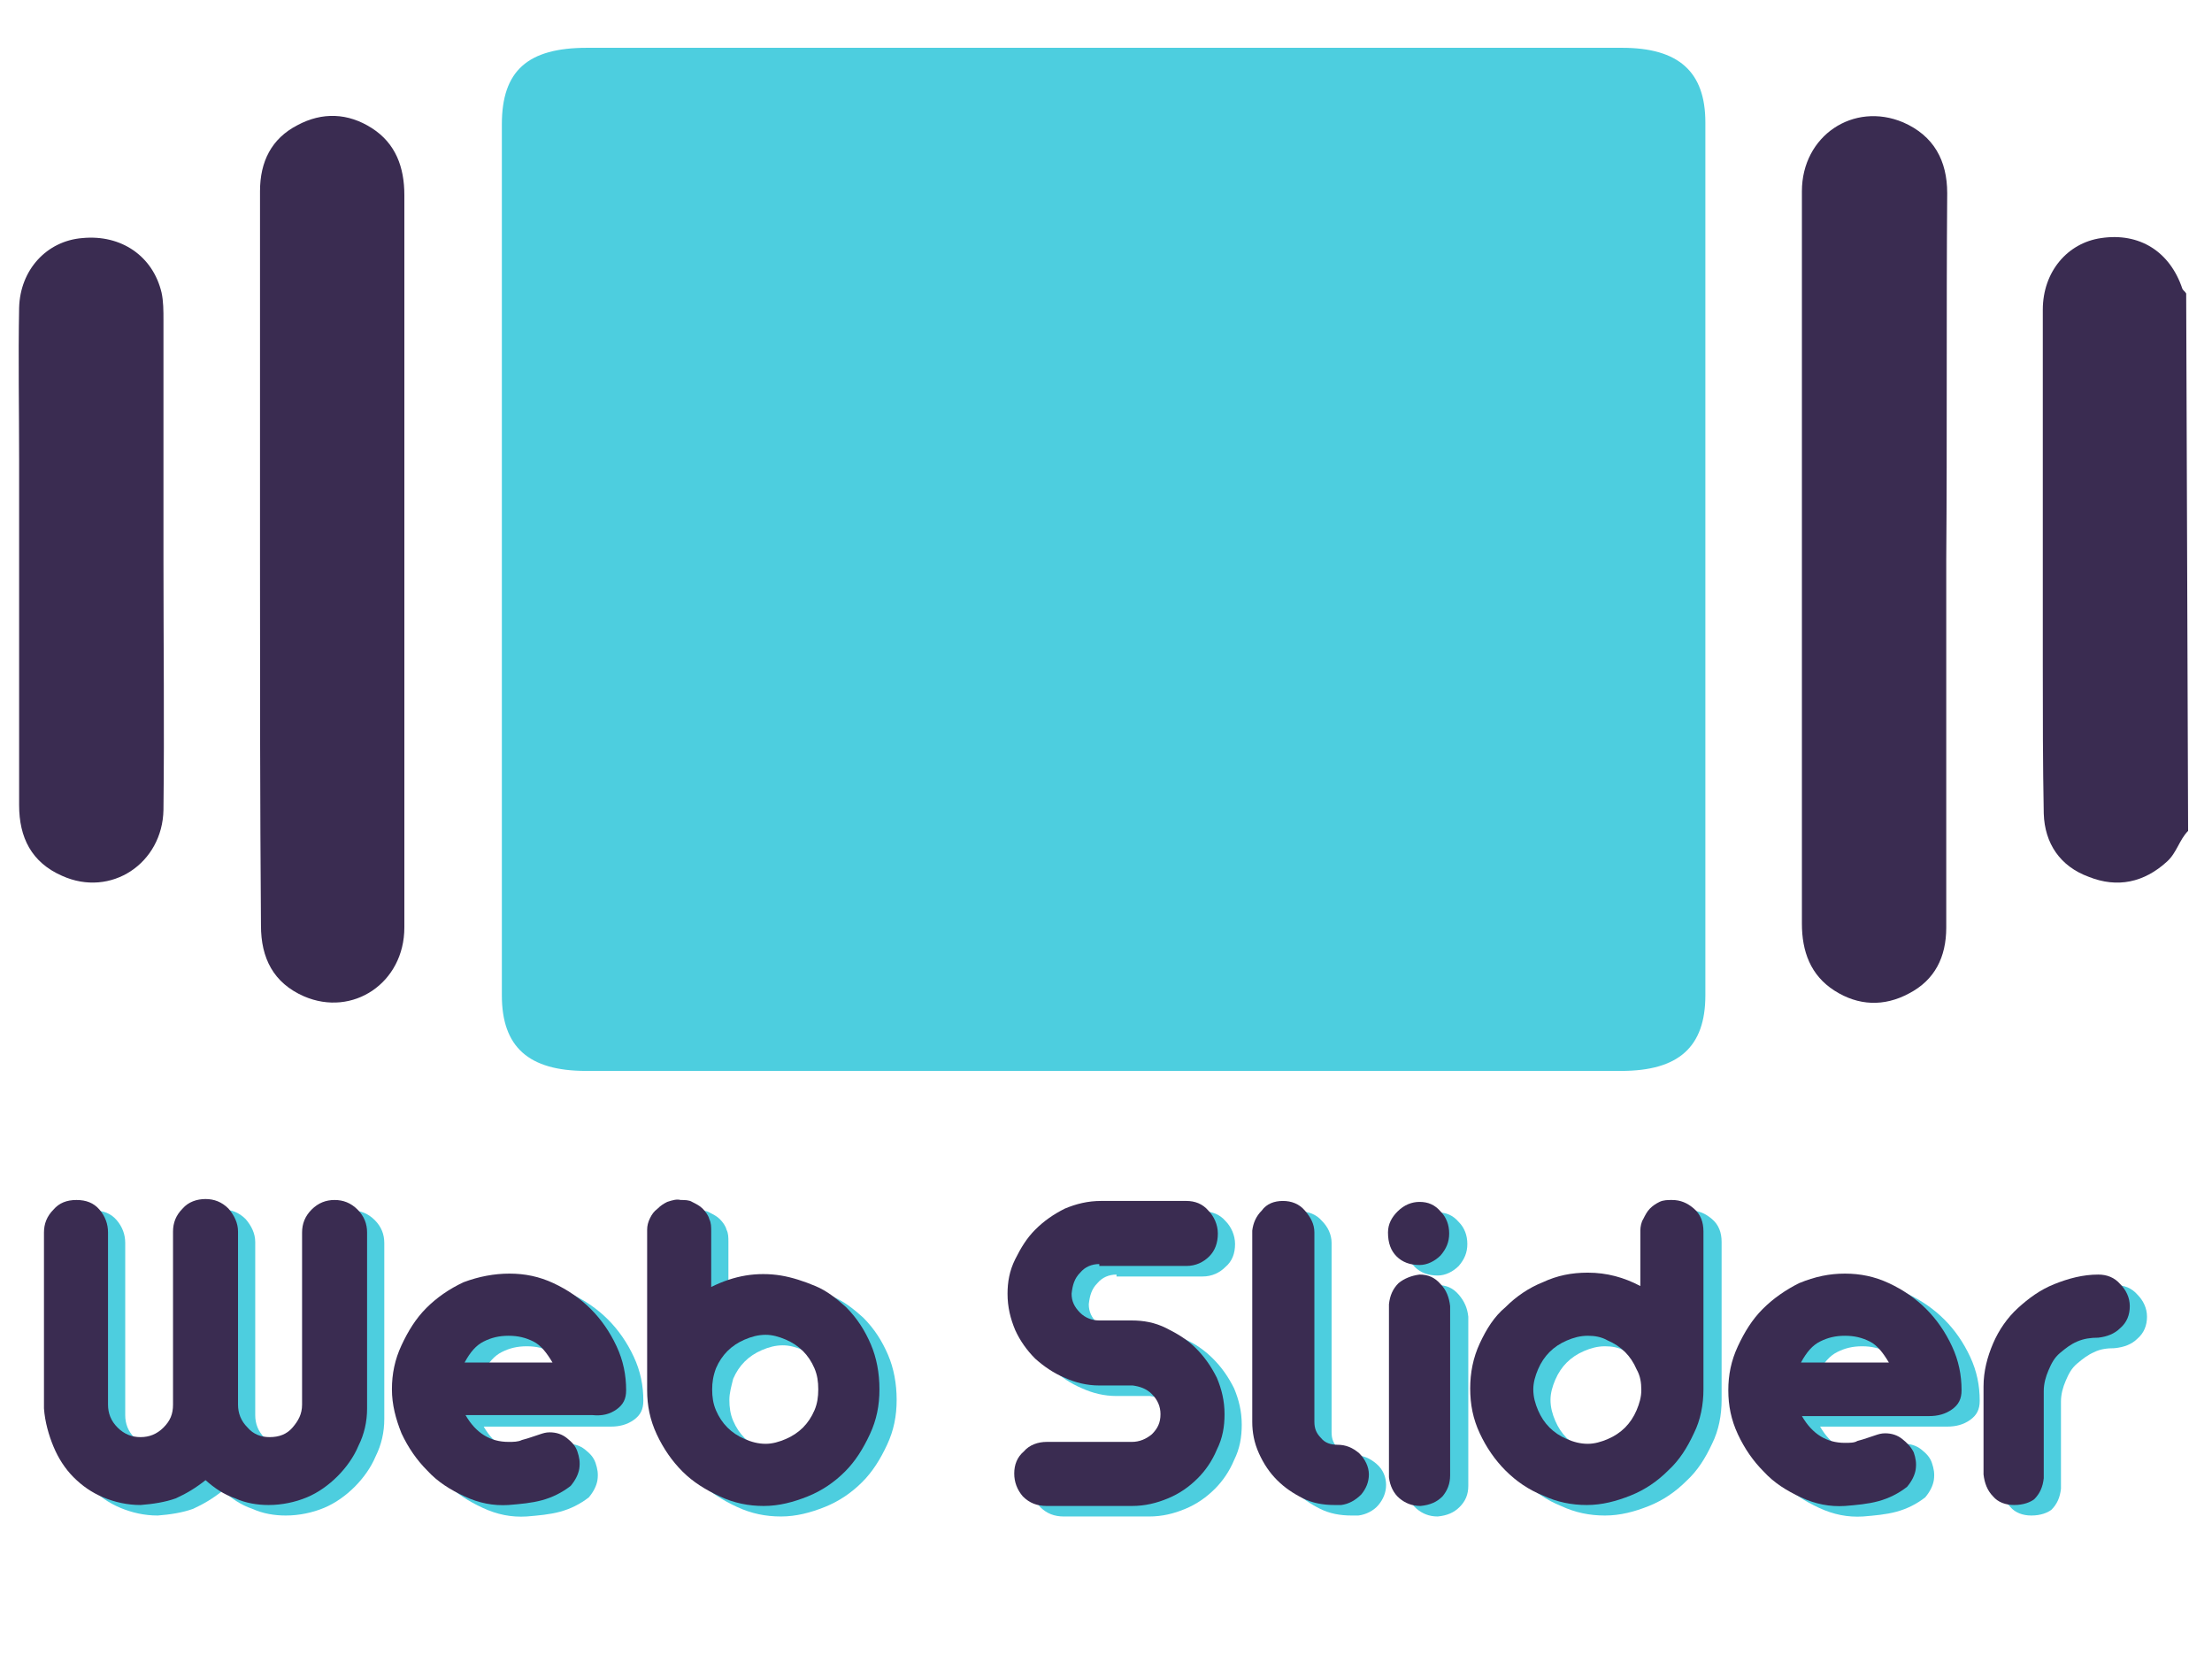
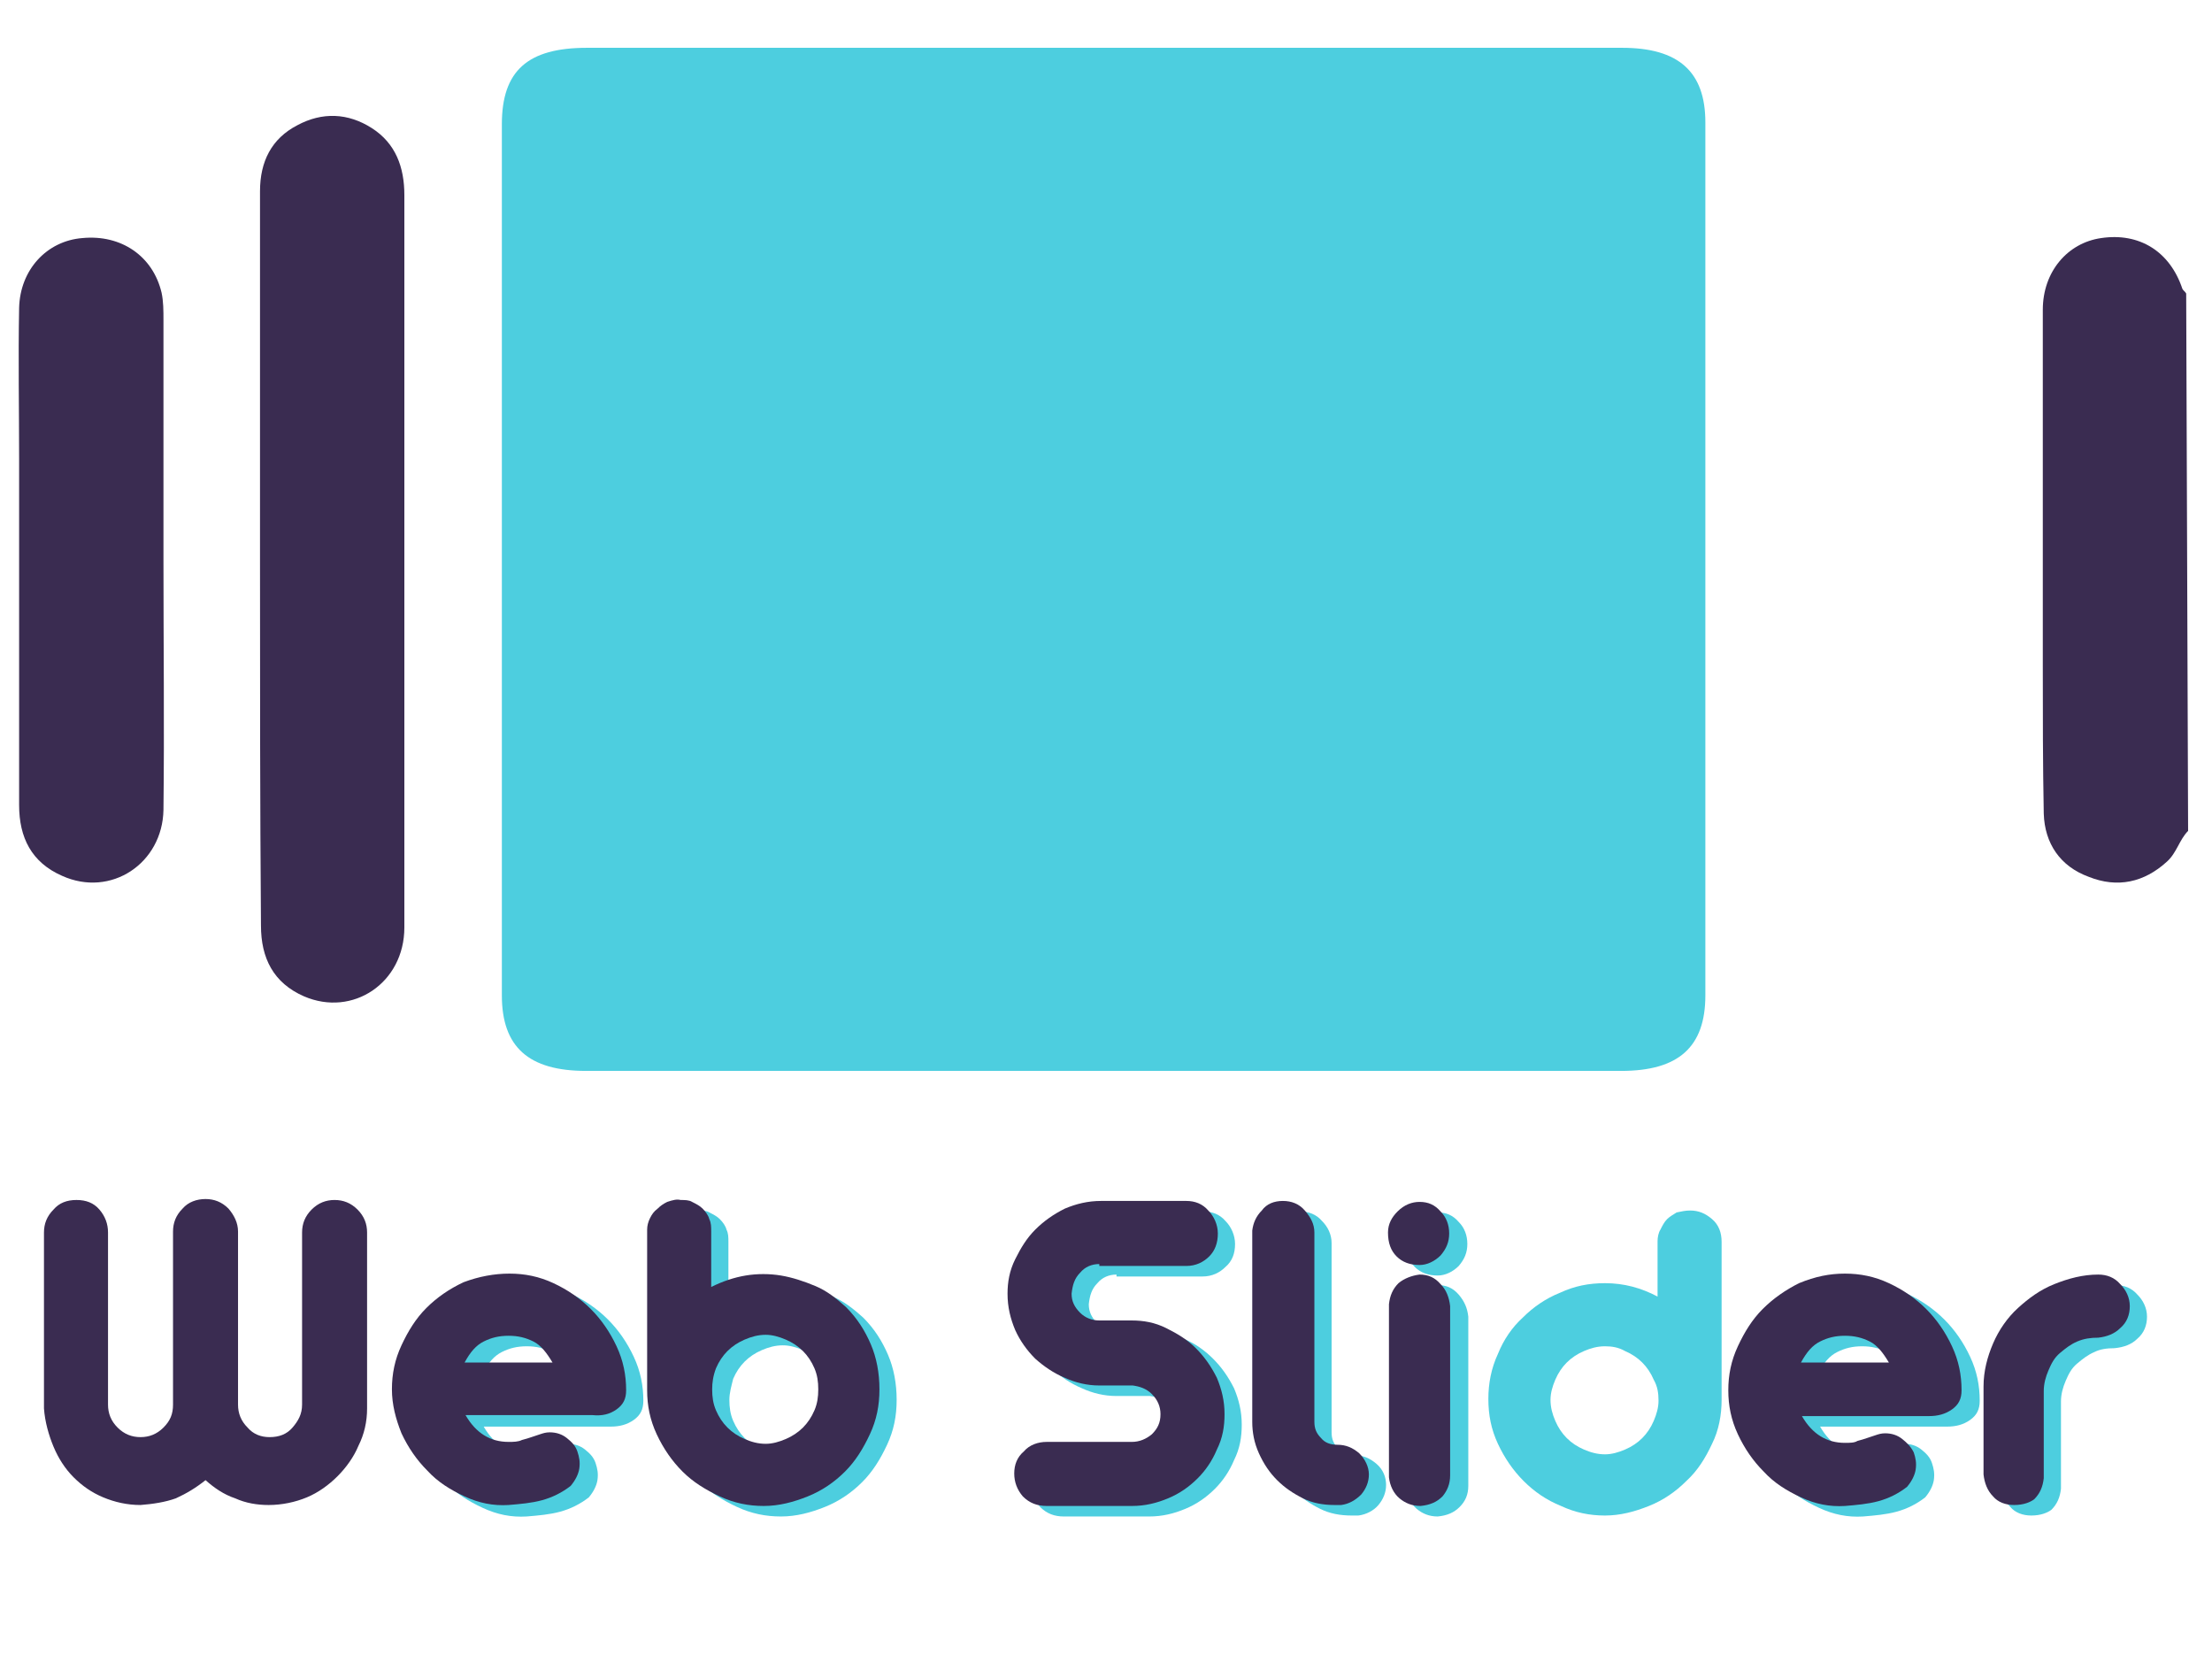
<svg xmlns="http://www.w3.org/2000/svg" version="1.1" id="Layer_2_00000121256379239795567560000002414450642272279218_" x="0px" y="0px" viewBox="0 0 231.4 173.1" style="enable-background:new 0 0 231.4 173.1;" xml:space="preserve">
  <style type="text/css">
	.st0{enable-background:new    ;}
	.st1{fill:#4DCEDF;}
	.st2{fill:#3A2C51;}
</style>
  <g id="Layer_1-2">
    <g>
      <g class="st0">
-         <path class="st1" d="M16.5,158.5c-1.4,0-2.7-0.3-3.9-0.8c-1.2-0.5-2.2-1.2-3.1-2.1c-0.9-0.9-1.6-2-2.1-3.2c-0.5-1.2-0.9-2.6-1-4     v-18.4c0-0.9,0.3-1.7,1-2.4c0.6-0.7,1.4-1,2.4-1c1,0,1.8,0.3,2.4,1c0.6,0.7,0.9,1.5,0.9,2.4v18c0,0.9,0.3,1.7,1,2.4     c0.7,0.7,1.5,1,2.4,1c0.9,0,1.7-0.3,2.4-1c0.7-0.7,1-1.4,1-2.4v-18.1c0-0.9,0.3-1.7,1-2.4c0.6-0.7,1.5-1,2.4-1     c0.9,0,1.7,0.3,2.4,1c0.6,0.7,1,1.5,1,2.4V148c0,0.9,0.3,1.7,1,2.4c0.6,0.7,1.4,1,2.3,1c1,0,1.8-0.3,2.4-1c0.6-0.7,1-1.4,1-2.4     v-18c0-0.9,0.3-1.7,1-2.4c0.7-0.7,1.5-1,2.4-1c0.9,0,1.7,0.3,2.4,1c0.7,0.7,1,1.5,1,2.4v18.4c0,1.4-0.3,2.7-0.9,3.9     c-0.5,1.2-1.3,2.3-2.2,3.2c-0.9,0.9-2,1.7-3.2,2.2c-1.2,0.5-2.6,0.8-4,0.8c-1.2,0-2.4-0.2-3.5-0.7c-1.2-0.4-2.2-1.1-3.1-1.9     c-1,0.8-2,1.4-3.1,1.9C19.1,158.2,17.8,158.4,16.5,158.5z" />
        <path class="st1" d="M55.1,134.3c1.6,0,3.1,0.3,4.6,1c1.5,0.7,2.8,1.6,3.9,2.7c1.1,1.1,2,2.4,2.7,3.9c0.7,1.5,1,3,1,4.6     c0,0.9-0.3,1.5-1,2s-1.5,0.7-2.4,0.7H50.6c1.1,1.9,2.6,2.8,4.5,2.8c0.5,0,1,0,1.4-0.2c0.4-0.1,0.7-0.2,1-0.3     c0.3-0.1,0.6-0.2,0.9-0.3c0.3-0.1,0.6-0.2,1-0.2c0.7,0,1.3,0.2,1.8,0.6c0.5,0.4,0.9,0.8,1.1,1.4c0.2,0.6,0.3,1.1,0.2,1.8     c-0.1,0.6-0.4,1.2-0.9,1.8c-0.9,0.7-1.9,1.2-3,1.5c-1.1,0.3-2.3,0.4-3.5,0.5c-1.6,0.1-3.1-0.2-4.6-0.9c-1.5-0.7-2.8-1.5-3.9-2.7     c-1.1-1.1-2-2.4-2.7-3.9c-0.6-1.5-1-3-1-4.6c0-1.6,0.3-3.1,1-4.6c0.7-1.5,1.5-2.8,2.6-3.9c1.1-1.1,2.4-2,3.9-2.7     C51.9,134.6,53.5,134.3,55.1,134.3z M59.7,143.6c-0.6-1-1.2-1.8-2-2.2c-0.8-0.4-1.6-0.6-2.6-0.6c-1,0-1.8,0.2-2.6,0.6     c-0.8,0.4-1.4,1.1-2,2.2H59.7z" />
        <path class="st1" d="M73,126.6c0.4,0,0.9,0,1.2,0.2c0.4,0.2,0.8,0.4,1.1,0.7c0.3,0.3,0.6,0.7,0.7,1.1c0.2,0.4,0.2,0.8,0.2,1.3     v5.8c1.2-0.6,2.4-1,3.6-1.2c1.2-0.2,2.5-0.2,3.7,0c1.2,0.2,2.4,0.6,3.6,1.1c1.2,0.5,2.2,1.3,3.2,2.2c1.2,1.2,2,2.5,2.6,3.9     c0.6,1.4,0.9,3,0.9,4.7c0,1.7-0.3,3.2-1,4.7c-0.7,1.5-1.5,2.8-2.6,3.9c-1.1,1.1-2.4,2-3.9,2.6c-1.5,0.6-3,1-4.6,1     c-1.6,0-3.1-0.3-4.6-1c-1.5-0.7-2.8-1.5-3.9-2.6c-1.1-1.1-2-2.4-2.7-3.9c-0.7-1.5-1-3-1-4.6v-16.8c0-0.4,0.1-0.8,0.3-1.2     c0.2-0.4,0.4-0.7,0.8-1c0.3-0.3,0.6-0.5,1-0.7C72.2,126.6,72.6,126.5,73,126.6z M76.3,146.4c0,0.8,0.1,1.5,0.4,2.2     c0.3,0.7,0.7,1.3,1.2,1.8c0.5,0.5,1.1,0.9,1.8,1.2c0.7,0.3,1.4,0.5,2.2,0.5c0.7,0,1.4-0.2,2.1-0.5c0.7-0.3,1.3-0.7,1.8-1.2     c0.5-0.5,0.9-1.1,1.2-1.8c0.3-0.7,0.4-1.4,0.4-2.2s-0.1-1.5-0.4-2.2c-0.3-0.7-0.7-1.3-1.2-1.8c-0.5-0.5-1.1-0.9-1.8-1.2     c-0.7-0.3-1.4-0.5-2.1-0.5c-0.8,0-1.5,0.2-2.2,0.5c-0.7,0.3-1.3,0.7-1.8,1.2c-0.5,0.5-0.9,1.1-1.2,1.8     C76.5,145,76.3,145.7,76.3,146.4z" />
        <path class="st1" d="M116.8,133.3c-0.8,0-1.5,0.3-2,0.9c-0.6,0.6-0.8,1.3-0.9,2.2c0,0.8,0.3,1.4,0.9,2c0.5,0.5,1.2,0.8,2,0.8h3.4     c1.2,0,2.4,0.2,3.6,0.8c1.2,0.5,2.2,1.2,3.1,2.1c0.9,0.9,1.6,1.9,2.2,3.1c0.5,1.2,0.8,2.4,0.8,3.8c0,1.3-0.2,2.5-0.8,3.7     c-0.5,1.2-1.2,2.2-2,3c-0.9,0.9-1.9,1.6-3.1,2.1c-1.2,0.5-2.4,0.8-3.8,0.8h-8.9c-1,0-1.8-0.3-2.5-1c-0.6-0.7-0.9-1.5-0.9-2.4     c0-0.9,0.3-1.7,1-2.3c0.6-0.7,1.5-1,2.4-1h8.9c0.8,0,1.5-0.3,2.1-0.8c0.6-0.6,0.9-1.2,0.9-2.1c0-0.8-0.3-1.5-0.9-2.1     c-0.6-0.6-1.3-0.8-2-0.9h-3.5c-1.3,0-2.5-0.3-3.6-0.8c-1.2-0.5-2.2-1.2-3.1-2c-0.9-0.9-1.6-1.9-2.1-3c-0.5-1.2-0.8-2.4-0.8-3.8     c0-1.2,0.2-2.4,0.8-3.6s1.2-2.2,2.1-3.1c0.9-0.9,1.9-1.6,3.1-2.2c1.2-0.5,2.4-0.8,3.8-0.8h8.9c0.9,0,1.7,0.3,2.3,1     c0.6,0.6,1,1.5,1,2.4c0,1-0.3,1.8-1,2.4c-0.6,0.6-1.4,1-2.4,1H116.8z" />
        <path class="st1" d="M136,126.7c0.9,0,1.7,0.3,2.3,1c0.6,0.6,1,1.4,1,2.3v19.8c0,0.7,0.2,1.2,0.7,1.7c0.4,0.5,1,0.7,1.7,0.7     c0.9,0,1.6,0.3,2.3,0.9c0.7,0.6,1,1.4,1,2.2c0,0.8-0.3,1.5-0.8,2.1c-0.5,0.6-1.3,1-2.1,1.1h-0.7c-1.2,0-2.3-0.2-3.3-0.7     s-1.9-1.1-2.7-1.9c-0.8-0.8-1.4-1.7-1.9-2.8c-0.5-1.1-0.7-2.2-0.7-3.3v-20c0.1-0.8,0.5-1.5,1-2.1     C134.4,127,135.1,126.7,136,126.7z" />
        <path class="st1" d="M150.4,126.8c0.9,0,1.6,0.3,2.2,1c0.6,0.6,0.9,1.4,0.9,2.3c0,0.9-0.3,1.6-0.9,2.3c-0.6,0.6-1.4,1-2.2,1     c-1,0-1.8-0.3-2.4-0.9c-0.6-0.6-0.9-1.4-0.9-2.5c0-0.9,0.4-1.6,1-2.2C148.7,127.1,149.5,126.8,150.4,126.8z M150.4,134.4     c0.9,0,1.6,0.3,2.2,1s0.9,1.4,1,2.3v17.7c0,0.9-0.3,1.6-0.9,2.2c-0.6,0.6-1.3,0.9-2.3,1c-0.9,0-1.6-0.3-2.2-0.8     c-0.6-0.5-1-1.3-1.1-2.2v-18.1c0.1-0.9,0.4-1.6,1-2.2C148.7,134.8,149.5,134.5,150.4,134.4z" />
        <path class="st1" d="M176.8,126.6c0.9,0,1.6,0.3,2.3,0.9c0.7,0.6,1,1.4,1,2.4v16.5c0,1.6-0.3,3.2-1,4.6c-0.7,1.5-1.5,2.8-2.7,3.9     c-1.1,1.1-2.4,2-3.9,2.6c-1.5,0.6-3,1-4.6,1s-3.1-0.3-4.6-1c-1.5-0.6-2.8-1.5-3.9-2.6c-1.1-1.1-2-2.4-2.7-3.9c-0.7-1.5-1-3-1-4.7     c0-1.6,0.3-3.2,1-4.7c0.6-1.5,1.5-2.8,2.6-3.8c1.1-1.1,2.4-2,3.9-2.6c1.5-0.7,3-1,4.7-1c2,0,3.8,0.5,5.5,1.4v-5.8     c0-0.4,0.1-0.9,0.3-1.2c0.2-0.4,0.4-0.8,0.7-1.1c0.3-0.3,0.7-0.5,1-0.7C175.9,126.7,176.3,126.6,176.8,126.6z M167.9,140.8     c-0.8,0-1.5,0.2-2.2,0.5c-0.7,0.3-1.3,0.7-1.8,1.2c-0.5,0.5-0.9,1.1-1.2,1.8s-0.5,1.4-0.5,2.1c0,0.8,0.2,1.5,0.5,2.2     c0.3,0.7,0.7,1.3,1.2,1.8c0.5,0.5,1.1,0.9,1.8,1.2c0.7,0.3,1.4,0.5,2.2,0.5c0.7,0,1.4-0.2,2.1-0.5s1.3-0.7,1.8-1.2     c0.5-0.5,0.9-1.1,1.2-1.8c0.3-0.7,0.5-1.4,0.5-2.1c0-0.8-0.1-1.5-0.5-2.2c-0.3-0.7-0.7-1.3-1.2-1.8c-0.5-0.5-1.1-0.9-1.8-1.2     C169.3,140.9,168.6,140.8,167.9,140.8z" />
        <path class="st1" d="M194.9,134.3c1.6,0,3.1,0.3,4.6,1c1.5,0.7,2.8,1.6,3.9,2.7c1.1,1.1,2,2.4,2.7,3.9c0.7,1.5,1,3,1,4.6     c0,0.9-0.3,1.5-1,2c-0.7,0.5-1.5,0.7-2.4,0.7h-13.3c1.1,1.9,2.6,2.8,4.5,2.8c0.5,0,1,0,1.4-0.2c0.4-0.1,0.7-0.2,1-0.3     c0.3-0.1,0.6-0.2,0.9-0.3c0.3-0.1,0.6-0.2,1-0.2c0.7,0,1.3,0.2,1.8,0.6c0.5,0.4,0.9,0.8,1.1,1.4c0.2,0.6,0.3,1.1,0.2,1.8     c-0.1,0.6-0.4,1.2-0.9,1.8c-0.9,0.7-1.9,1.2-3,1.5c-1.1,0.3-2.3,0.4-3.5,0.5c-1.6,0.1-3.1-0.2-4.6-0.9s-2.8-1.5-3.9-2.7     c-1.1-1.1-2-2.4-2.7-3.9c-0.6-1.5-1-3-1-4.6c0-1.6,0.3-3.1,1-4.6c0.7-1.5,1.5-2.8,2.6-3.9c1.1-1.1,2.4-2,3.9-2.7     C191.7,134.6,193.2,134.3,194.9,134.3z M199.4,143.6c-0.6-1-1.2-1.8-2-2.2c-0.8-0.4-1.6-0.6-2.6-0.6c-1,0-1.8,0.2-2.6,0.6     c-0.8,0.4-1.4,1.1-2,2.2H199.4z" />
        <path class="st1" d="M212.5,158.5c-0.9,0-1.7-0.3-2.2-0.9c-0.6-0.6-0.9-1.4-1-2.3v-9.2c0-1.6,0.4-3.1,1-4.5     c0.6-1.4,1.5-2.7,2.6-3.7c1.1-1,2.3-1.9,3.8-2.5c1.5-0.6,3-1,4.6-1c0.9,0,1.7,0.3,2.3,1c0.6,0.6,1,1.4,1,2.3c0,0.9-0.3,1.7-1,2.3     c-0.6,0.6-1.4,0.9-2.4,1c-0.8,0-1.5,0.1-2.1,0.4c-0.7,0.3-1.2,0.7-1.8,1.2s-0.9,1.1-1.2,1.8c-0.3,0.7-0.5,1.4-0.5,2.2v9.1     c-0.1,0.9-0.4,1.6-1,2.2C214.2,158.2,213.5,158.5,212.5,158.5z" />
      </g>
      <path class="st2" d="M228.9,86.9c-0.9,0.9-1.2,2.3-2.2,3.2c-2.4,2.2-5.2,2.8-8.2,1.6c-3-1.1-4.6-3.5-4.7-6.6    c-0.1-5.2-0.1-10.3-0.1-15.5c0-12.4,0-24.8,0-37.2c0-4,2.6-7,6.1-7.5c4-0.6,7.2,1.4,8.5,5.3c0.1,0.2,0.3,0.3,0.4,0.5L228.9,86.9    L228.9,86.9z" />
      <path class="st1" d="M115.4,5c18.1,0,36.2,0,54.3,0c5.9,0,8.7,2.5,8.7,7.8c0,30.4,0,60.9,0,91.3c0,5.4-2.8,7.9-8.8,7.9    c-36.1,0-72.2,0-108.3,0c-6,0-8.8-2.5-8.8-7.9c0-30.4,0-60.7,0-91.1c0-5.6,2.7-8,8.9-8C79.4,5,97.4,5,115.4,5z" />
      <path class="st2" d="M27.2,58.5c0-12.9,0-25.7,0-38.5c0-3.1,1.2-5.5,3.9-6.9c2.6-1.4,5.3-1.3,7.8,0.3c2.5,1.6,3.4,4.1,3.4,7    c0,13.4,0,26.9,0,40.3c0,12.1,0,24.2,0,36.3c0,5.8-5.4,9.4-10.5,7.2c-3.2-1.4-4.5-4-4.5-7.4C27.2,84.1,27.2,71.3,27.2,58.5    L27.2,58.5z" />
-       <path class="st2" d="M203.6,58.5c0,12.9,0,25.7,0,38.5c0,3.1-1.2,5.5-3.9,6.9c-2.6,1.4-5.3,1.3-7.8-0.3c-2.5-1.6-3.4-4.1-3.4-7    c0-13.4,0-26.9,0-40.3c0-12.1,0-24.2,0-36.3c0-5.8,5.4-9.4,10.6-7.2c3.2,1.4,4.6,4,4.6,7.4C203.6,33,203.7,45.7,203.6,58.5    L203.6,58.5z" />
      <path class="st2" d="M17.1,58.6c0,8.7,0.1,17.4,0,26.1c-0.1,5.6-5.5,9.2-10.6,6.9C3.3,90.2,2,87.6,2,84.2c0-12,0-24,0-36.1    c0-5.3-0.1-10.6,0-15.9c0.1-4,2.9-7,6.6-7.3c4.1-0.4,7.4,1.9,8.3,5.7c0.2,0.9,0.2,1.9,0.2,2.9C17.1,41.8,17.1,50.2,17.1,58.6    L17.1,58.6L17.1,58.6z" />
      <g class="st0">
        <path class="st2" d="M14.7,157.4c-1.4,0-2.7-0.3-3.9-0.8c-1.2-0.5-2.2-1.2-3.1-2.1c-0.9-0.9-1.6-2-2.1-3.2c-0.5-1.2-0.9-2.6-1-4     v-18.4c0-0.9,0.3-1.7,1-2.4c0.6-0.7,1.4-1,2.4-1c1,0,1.8,0.3,2.4,1c0.6,0.7,0.9,1.5,0.9,2.4v18c0,0.9,0.3,1.7,1,2.4     c0.7,0.7,1.5,1,2.4,1c0.9,0,1.7-0.3,2.4-1c0.7-0.7,1-1.4,1-2.4v-18.1c0-0.9,0.3-1.7,1-2.4c0.6-0.7,1.5-1,2.4-1     c0.9,0,1.7,0.3,2.4,1c0.6,0.7,1,1.5,1,2.4v18.1c0,0.9,0.3,1.7,1,2.4c0.6,0.7,1.4,1,2.3,1c1,0,1.8-0.3,2.4-1c0.6-0.7,1-1.4,1-2.4     v-18c0-0.9,0.3-1.7,1-2.4c0.7-0.7,1.5-1,2.4-1c0.9,0,1.7,0.3,2.4,1c0.7,0.7,1,1.5,1,2.4v18.4c0,1.4-0.3,2.7-0.9,3.9     c-0.5,1.2-1.3,2.3-2.2,3.2c-0.9,0.9-2,1.7-3.2,2.2c-1.2,0.5-2.6,0.8-4,0.8c-1.2,0-2.4-0.2-3.5-0.7c-1.2-0.4-2.2-1.1-3.1-1.9     c-1,0.8-2,1.4-3.1,1.9C17.3,157.1,16,157.3,14.7,157.4z" />
        <path class="st2" d="M53.3,133.2c1.6,0,3.1,0.3,4.6,1c1.5,0.7,2.8,1.6,3.9,2.7c1.1,1.1,2,2.4,2.7,3.9c0.7,1.5,1,3,1,4.6     c0,0.9-0.3,1.5-1,2S63,148.1,62,148H48.7c1.1,1.9,2.6,2.8,4.5,2.8c0.5,0,1,0,1.4-0.2c0.4-0.1,0.7-0.2,1-0.3     c0.3-0.1,0.6-0.2,0.9-0.3c0.3-0.1,0.6-0.2,1-0.2c0.7,0,1.3,0.2,1.8,0.6c0.5,0.4,0.9,0.8,1.1,1.4c0.2,0.6,0.3,1.1,0.2,1.8     c-0.1,0.6-0.4,1.2-0.9,1.8c-0.9,0.7-1.9,1.2-3,1.5c-1.1,0.3-2.3,0.4-3.5,0.5c-1.6,0.1-3.1-0.2-4.6-0.9c-1.5-0.7-2.8-1.5-3.9-2.7     c-1.1-1.1-2-2.4-2.7-3.9c-0.6-1.5-1-3-1-4.6c0-1.6,0.3-3.1,1-4.6c0.7-1.5,1.5-2.8,2.6-3.9c1.1-1.1,2.4-2,3.9-2.7     C50.1,133.5,51.7,133.2,53.3,133.2z M57.8,142.5c-0.6-1-1.2-1.8-2-2.2c-0.8-0.4-1.6-0.6-2.6-0.6c-1,0-1.8,0.2-2.6,0.6     c-0.8,0.4-1.4,1.1-2,2.2H57.8z" />
        <path class="st2" d="M71.2,125.5c0.4,0,0.9,0,1.2,0.2c0.4,0.2,0.8,0.4,1.1,0.7c0.3,0.3,0.6,0.7,0.7,1.1c0.2,0.4,0.2,0.8,0.2,1.3     v5.8c1.2-0.6,2.4-1,3.6-1.2c1.2-0.2,2.5-0.2,3.7,0c1.2,0.2,2.4,0.6,3.6,1.1c1.2,0.5,2.2,1.3,3.2,2.2c1.2,1.2,2,2.5,2.6,3.9     c0.6,1.4,0.9,3,0.9,4.7c0,1.7-0.3,3.2-1,4.7c-0.7,1.5-1.5,2.8-2.6,3.9c-1.1,1.1-2.4,2-3.9,2.6c-1.5,0.6-3,1-4.6,1     c-1.6,0-3.1-0.3-4.6-1c-1.5-0.7-2.8-1.5-3.9-2.6c-1.1-1.1-2-2.4-2.7-3.9c-0.7-1.5-1-3-1-4.6v-16.8c0-0.4,0.1-0.8,0.3-1.2     c0.2-0.4,0.4-0.7,0.8-1c0.3-0.3,0.6-0.5,1-0.7C70.4,125.5,70.8,125.4,71.2,125.5z M74.5,145.3c0,0.8,0.1,1.5,0.4,2.2     c0.3,0.7,0.7,1.3,1.2,1.8c0.5,0.5,1.1,0.9,1.8,1.2c0.7,0.3,1.4,0.5,2.2,0.5c0.7,0,1.4-0.2,2.1-0.5c0.7-0.3,1.3-0.7,1.8-1.2     c0.5-0.5,0.9-1.1,1.2-1.8c0.3-0.7,0.4-1.4,0.4-2.2s-0.1-1.5-0.4-2.2c-0.3-0.7-0.7-1.3-1.2-1.8c-0.5-0.5-1.1-0.9-1.8-1.2     c-0.7-0.3-1.4-0.5-2.1-0.5c-0.8,0-1.5,0.2-2.2,0.5c-0.7,0.3-1.3,0.7-1.8,1.2c-0.5,0.5-0.9,1.1-1.2,1.8     C74.6,143.9,74.5,144.6,74.5,145.3z" />
        <path class="st2" d="M115,132.2c-0.8,0-1.5,0.3-2,0.9c-0.6,0.6-0.8,1.3-0.9,2.2c0,0.8,0.3,1.4,0.9,2c0.5,0.5,1.2,0.8,2,0.8h3.4     c1.2,0,2.4,0.2,3.6,0.8s2.2,1.2,3.1,2.1c0.9,0.9,1.6,1.9,2.2,3.1c0.5,1.2,0.8,2.4,0.8,3.8c0,1.3-0.2,2.5-0.8,3.7     c-0.5,1.2-1.2,2.2-2,3c-0.9,0.9-1.9,1.6-3.1,2.1c-1.2,0.5-2.4,0.8-3.8,0.8h-8.9c-1,0-1.8-0.3-2.5-1c-0.6-0.7-0.9-1.5-0.9-2.4     c0-0.9,0.3-1.7,1-2.3c0.6-0.7,1.5-1,2.4-1h8.9c0.8,0,1.5-0.3,2.1-0.8c0.6-0.6,0.9-1.2,0.9-2.1c0-0.8-0.3-1.5-0.9-2.1     c-0.6-0.6-1.3-0.8-2-0.9H115c-1.3,0-2.5-0.3-3.6-0.8c-1.2-0.5-2.2-1.2-3.1-2c-0.9-0.9-1.6-1.9-2.1-3c-0.5-1.2-0.8-2.4-0.8-3.8     c0-1.2,0.2-2.4,0.8-3.6s1.2-2.2,2.1-3.1c0.9-0.9,1.9-1.6,3.1-2.2c1.2-0.5,2.4-0.8,3.8-0.8h8.9c0.9,0,1.7,0.3,2.3,1     c0.6,0.6,1,1.5,1,2.4c0,1-0.3,1.8-0.9,2.4c-0.6,0.6-1.4,1-2.4,1H115z" />
        <path class="st2" d="M134.2,125.6c0.9,0,1.7,0.3,2.3,1s1,1.4,1,2.3v19.8c0,0.7,0.2,1.2,0.7,1.7c0.4,0.5,1,0.7,1.7,0.7     c0.9,0,1.6,0.3,2.3,0.9c0.6,0.6,1,1.4,1,2.2c0,0.8-0.3,1.5-0.8,2.1c-0.6,0.6-1.3,1-2.1,1.1h-0.7c-1.2,0-2.3-0.2-3.3-0.7     s-1.9-1.1-2.7-1.9c-0.8-0.8-1.4-1.7-1.9-2.8c-0.5-1.1-0.7-2.2-0.7-3.3v-20c0.1-0.8,0.4-1.5,1-2.1     C132.5,125.9,133.3,125.6,134.2,125.6z" />
        <path class="st2" d="M148.5,125.7c0.9,0,1.6,0.3,2.2,1c0.6,0.6,0.9,1.4,0.9,2.3c0,0.9-0.3,1.6-0.9,2.3c-0.6,0.6-1.4,1-2.2,1     c-1,0-1.8-0.3-2.4-0.9c-0.6-0.6-0.9-1.4-0.9-2.5c0-0.9,0.4-1.6,1-2.2C146.9,126,147.7,125.7,148.5,125.7z M148.5,133.3     c0.9,0,1.6,0.3,2.2,1c0.6,0.6,0.9,1.4,1,2.3v17.7c0,0.9-0.3,1.6-0.8,2.2c-0.6,0.6-1.3,0.9-2.3,1c-0.9,0-1.6-0.3-2.2-0.8     c-0.6-0.5-1-1.3-1.1-2.2v-18.1c0.1-0.9,0.4-1.6,1-2.2C146.9,133.7,147.7,133.4,148.5,133.3z" />
-         <path class="st2" d="M174.9,125.5c0.9,0,1.6,0.3,2.3,0.9c0.7,0.6,1,1.4,1,2.4v16.5c0,1.6-0.3,3.2-1,4.6c-0.7,1.5-1.5,2.8-2.7,3.9     c-1.1,1.1-2.4,2-3.9,2.6c-1.5,0.6-3,1-4.6,1s-3.1-0.3-4.6-1c-1.5-0.6-2.8-1.5-3.9-2.6c-1.1-1.1-2-2.4-2.7-3.9c-0.7-1.5-1-3-1-4.7     c0-1.6,0.3-3.2,1-4.7c0.7-1.5,1.5-2.8,2.7-3.8c1.1-1.1,2.4-2,3.9-2.6c1.5-0.7,3-1,4.7-1c2,0,3.8,0.5,5.5,1.4v-5.8     c0-0.4,0.1-0.9,0.3-1.2c0.2-0.4,0.4-0.8,0.7-1.1c0.3-0.3,0.6-0.5,1-0.7S174.5,125.5,174.9,125.5z M166.1,139.7     c-0.8,0-1.5,0.2-2.2,0.5s-1.3,0.7-1.8,1.2c-0.5,0.5-0.9,1.1-1.2,1.8s-0.5,1.4-0.5,2.1c0,0.8,0.2,1.5,0.5,2.2     c0.3,0.7,0.7,1.3,1.2,1.8c0.5,0.5,1.1,0.9,1.8,1.2s1.4,0.5,2.2,0.5c0.7,0,1.4-0.2,2.1-0.5c0.7-0.3,1.3-0.7,1.8-1.2     c0.5-0.5,0.9-1.1,1.2-1.8c0.3-0.7,0.5-1.4,0.5-2.1c0-0.8-0.1-1.5-0.5-2.2c-0.3-0.7-0.7-1.3-1.2-1.8c-0.5-0.5-1.1-0.9-1.8-1.2     C167.5,139.8,166.8,139.7,166.1,139.7z" />
        <path class="st2" d="M193,133.2c1.6,0,3.1,0.3,4.6,1c1.5,0.7,2.8,1.6,3.9,2.7c1.1,1.1,2,2.4,2.7,3.9c0.7,1.5,1,3,1,4.6     c0,0.9-0.3,1.5-1,2c-0.7,0.5-1.5,0.7-2.4,0.7h-13.3c1.1,1.9,2.6,2.8,4.5,2.8c0.5,0,1,0,1.3-0.2c0.4-0.1,0.7-0.2,1-0.3     c0.3-0.1,0.6-0.2,0.9-0.3c0.3-0.1,0.6-0.2,1-0.2c0.7,0,1.3,0.2,1.8,0.6c0.5,0.4,0.9,0.8,1.2,1.4c0.2,0.6,0.3,1.1,0.2,1.8     c-0.1,0.6-0.4,1.2-0.9,1.8c-0.9,0.7-1.9,1.2-3,1.5s-2.3,0.4-3.5,0.5c-1.6,0.1-3.1-0.2-4.6-0.9s-2.8-1.5-3.9-2.7     c-1.1-1.1-2-2.4-2.7-3.9s-1-3-1-4.6c0-1.6,0.3-3.1,1-4.6c0.7-1.5,1.5-2.8,2.6-3.9c1.1-1.1,2.4-2,3.8-2.7     C189.9,133.5,191.4,133.2,193,133.2z M197.6,142.5c-0.6-1-1.2-1.8-2-2.2c-0.8-0.4-1.6-0.6-2.6-0.6c-1,0-1.8,0.2-2.6,0.6     c-0.8,0.4-1.4,1.1-2,2.2H197.6z" />
        <path class="st2" d="M210.7,157.4c-0.9,0-1.7-0.3-2.2-0.9c-0.6-0.6-0.9-1.4-1-2.3V145c0-1.6,0.4-3.1,1-4.5     c0.6-1.4,1.5-2.7,2.6-3.7c1.1-1,2.3-1.9,3.8-2.5c1.5-0.6,3-1,4.6-1c0.9,0,1.7,0.3,2.3,1c0.6,0.6,1,1.4,1,2.3c0,0.9-0.3,1.7-1,2.3     c-0.6,0.6-1.4,0.9-2.3,1c-0.8,0-1.5,0.1-2.2,0.4c-0.7,0.3-1.2,0.7-1.8,1.2s-0.9,1.1-1.2,1.8c-0.3,0.7-0.5,1.4-0.5,2.2v9.1     c-0.1,0.9-0.4,1.6-1,2.2C212.4,157.1,211.7,157.4,210.7,157.4z" />
      </g>
    </g>
  </g>
</svg>